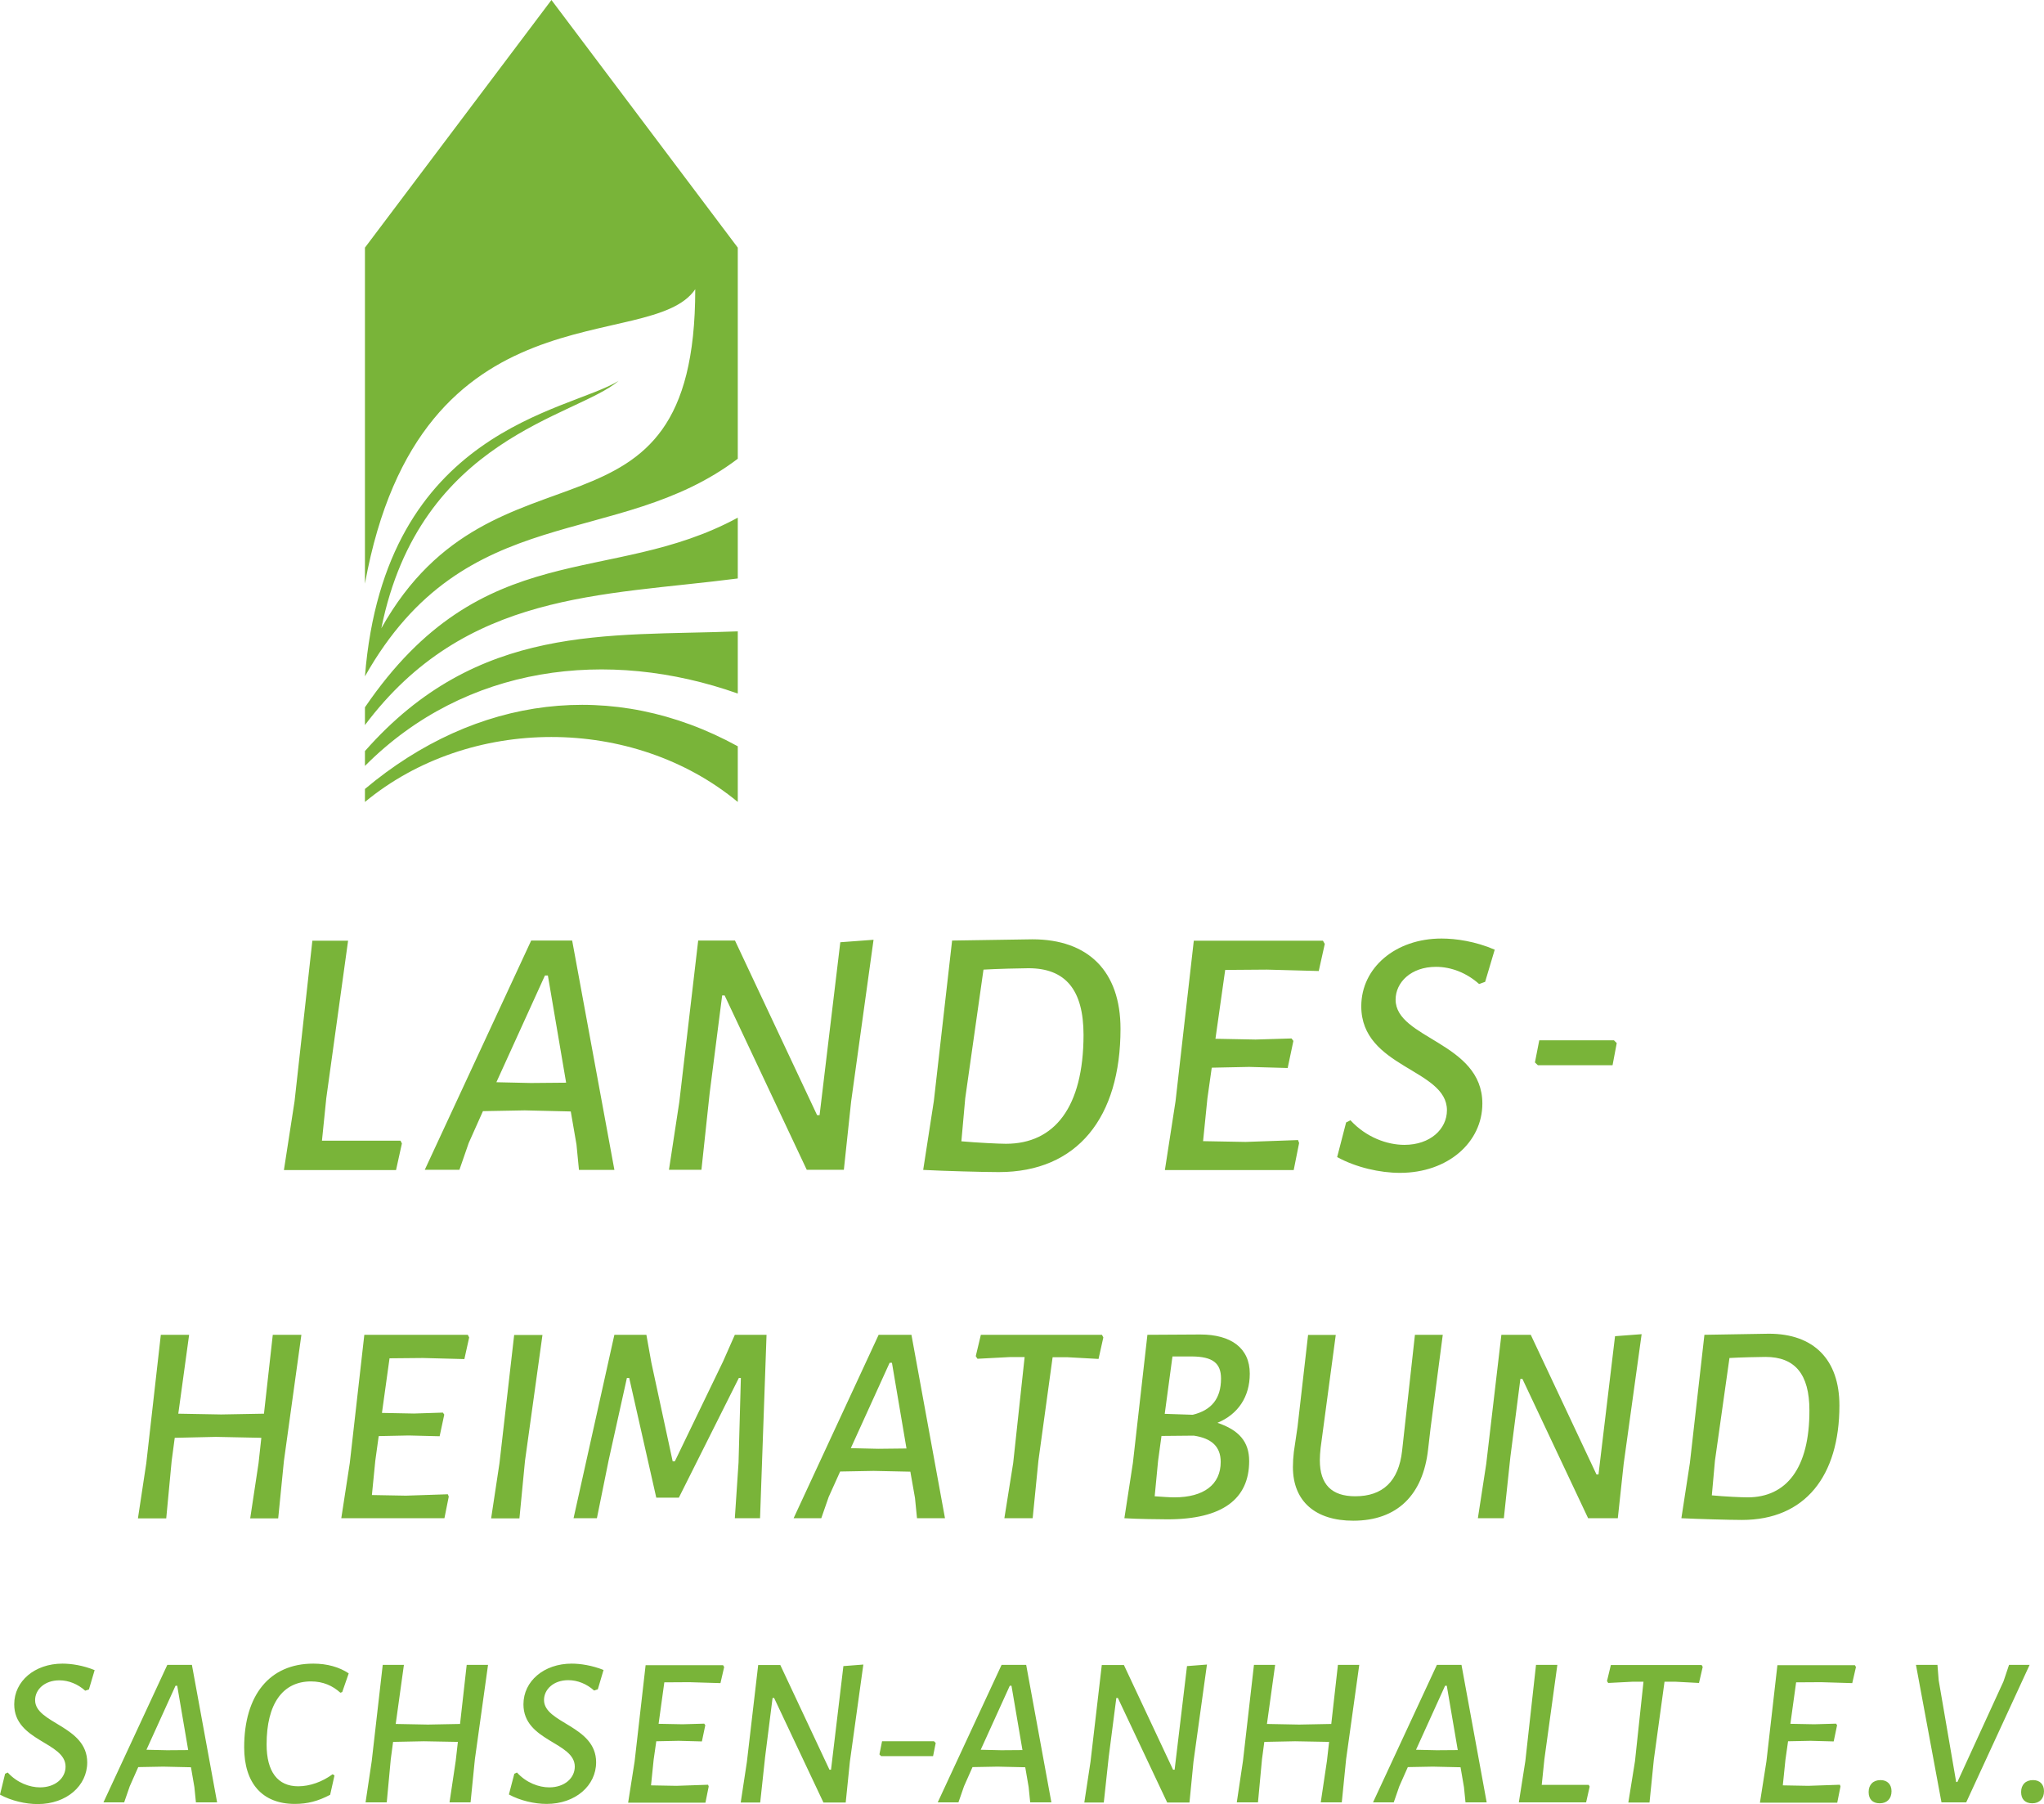
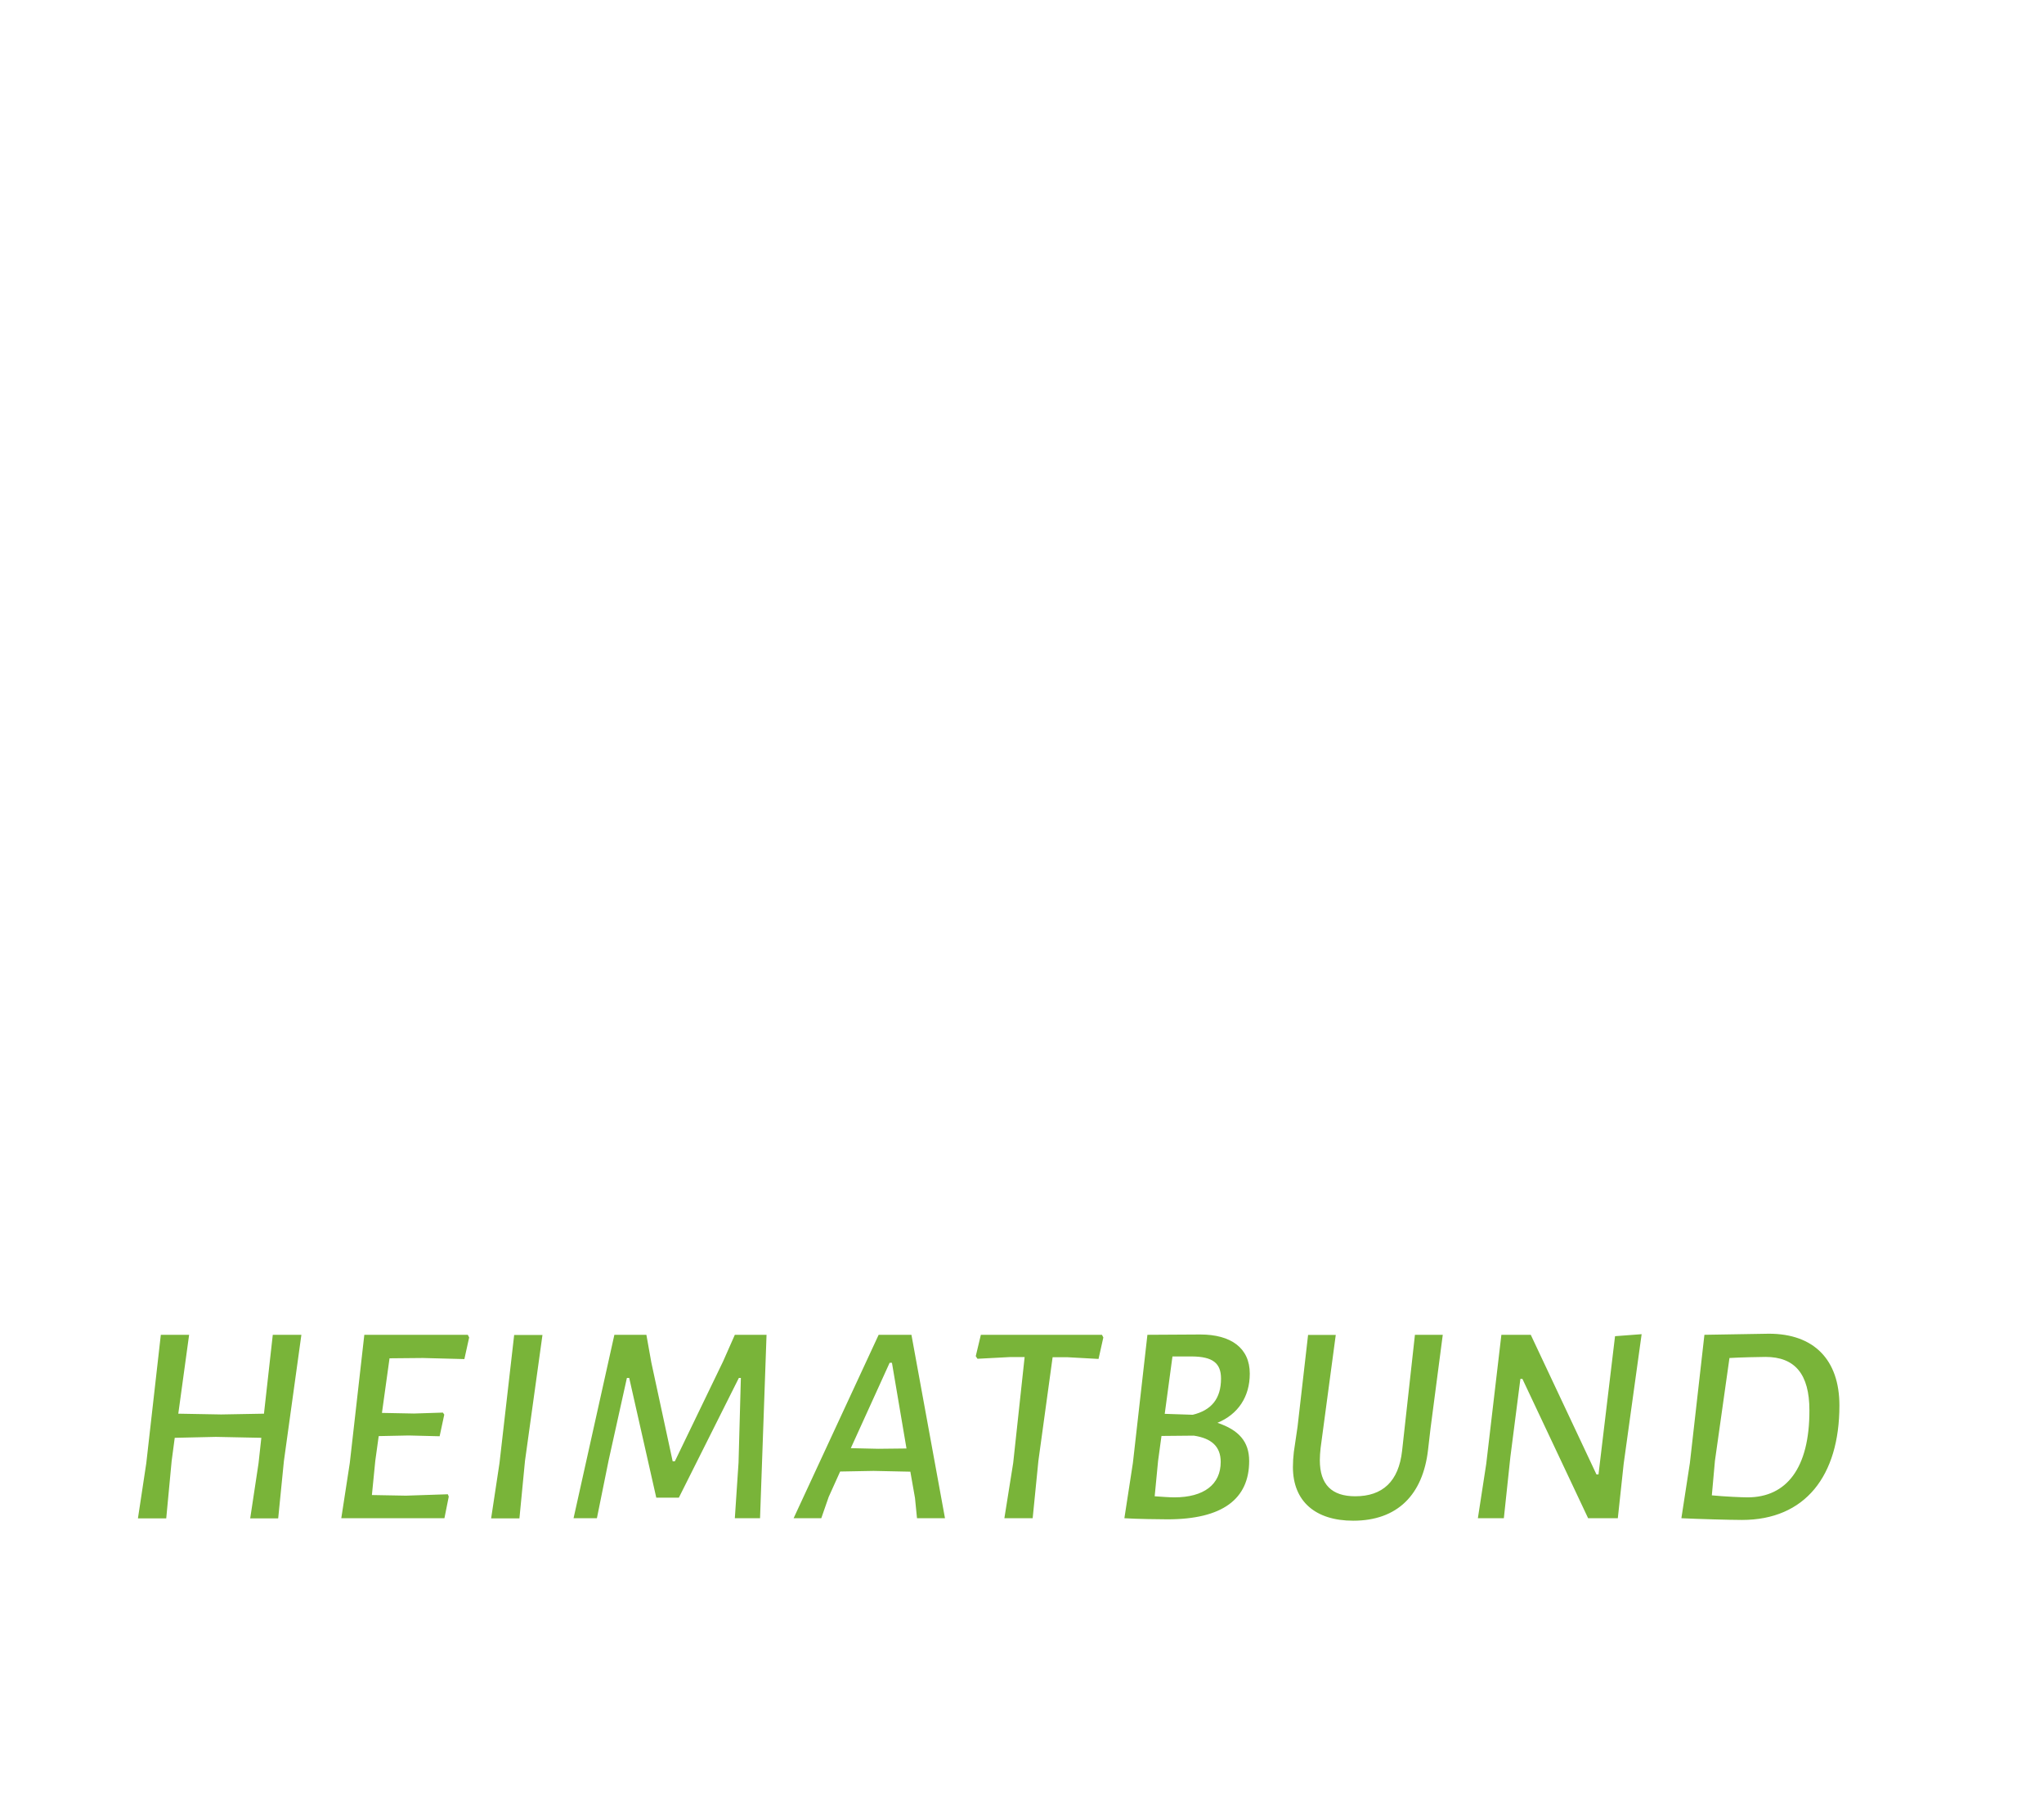
<svg xmlns="http://www.w3.org/2000/svg" id="Ebene_1" x="0px" y="0px" viewBox="0 0 132.18 116.64" style="enable-background:new 0 0 132.18 116.64;" xml:space="preserve">
  <style type="text/css"> .st0{fill:#79B439;} </style>
-   <path class="st0" d="M47.71,33.47v3.93c-8.82,1.14-17.62,0.83-24.11,9.48v-1.15C31.23,34.54,39.43,37.96,47.71,33.47 M47.71,44.84 v-4.02c-8.45,0.33-16.8-0.56-24.11,7.74v0.96C30.1,42.99,39.31,41.87,47.71,44.84 M40.01,24.62c-3.23,2.01-15.13,3.06-16.41,19.11 c6.5-11.53,16.3-8.15,24.11-14.07V16.01L35.66,0L23.6,16.01v21.72c3.58-19.6,18.46-14.76,21.36-19.03c0,17.75-12.97,8.83-20.3,21.92 C27.16,28.26,37.24,26.98,40.01,24.62 M23.6,51.01v0.84c6.77-5.6,17.34-5.6,24.11,0v-3.6C39.64,43.82,30.78,44.98,23.6,51.01" />
  <path class="st0" d="M113.01,96.81c-0.35,0-1.5-0.05-2.31-0.13l0.2-2.23l0.94-6.65c0.66-0.04,1.96-0.07,2.33-0.07 c1.9,0,2.84,1.11,2.84,3.45C117.02,94.93,115.52,96.81,113.01,96.81 M110.24,86.3h-0.02l-0.94,8.29l-0.55,3.57h0.02 c1.03,0.05,3.14,0.11,3.9,0.11c4.08,0,6.3-2.84,6.3-7.4c0-2.97-1.66-4.64-4.56-4.64L110.24,86.3z M105,94.63l1.16-8.37l-1.72,0.13 l-1.07,8.94h-0.13l-4.25-9.03h-1.9l-0.98,8.35l-0.54,3.51h1.68l0.42-3.95l0.65-5.06h0.13l4.25,9.01h1.92L105,94.63z M92.51,92.34 l0.79-6.04H91.5l-0.83,7.5c-0.22,1.98-1.26,2.94-3.03,2.94c-1.52,0-2.29-0.76-2.29-2.33c0-0.26,0.02-0.5,0.05-0.79l0.98-7.31h-1.79 l-0.68,5.93l-0.24,1.63c-0.04,0.35-0.06,0.66-0.06,0.98c0,2.24,1.48,3.47,3.9,3.47c2.86,0,4.51-1.68,4.84-4.6L92.51,92.34z M75.94,96.81c-0.33,0-0.83-0.04-1.27-0.07l0.22-2.29l0.22-1.61l2.09-0.02c1.14,0.17,1.74,0.7,1.74,1.7 C78.94,95.98,77.85,96.81,75.94,96.81 M78.96,89.13c0,1.31-0.63,2.05-1.83,2.34l-1.81-0.06l0.5-3.71h1.26 C78.42,87.71,78.96,88.13,78.96,89.13 M78.73,91.99c1.33-0.55,2.09-1.68,2.09-3.18c0-1.66-1.22-2.53-3.2-2.53l-3.42,0.02l-0.94,8.29 l-0.55,3.57h0.02c0.76,0.05,2.31,0.07,2.77,0.07c3.55,0,5.28-1.31,5.28-3.77C80.78,93.21,80.12,92.46,78.73,91.99 M71.35,86.47 l-0.09-0.17h-7.83l-0.33,1.38l0.11,0.17l2.09-0.11h0.96l-0.74,6.85l-0.57,3.57h1.83l0.37-3.71l0.92-6.7h0.96l2.01,0.11L71.35,86.47z M58.62,93.65l-1.83,0.02l-1.77-0.04l2.51-5.52h0.15L58.62,93.65z M61.11,98.16L58.94,86.3h-2.12l-5.5,11.86h1.79l0.48-1.38 l0.74-1.64l2.16-0.04l2.38,0.05l0.3,1.7l0.13,1.31H61.11z M49.15,98.16l0.42-11.86h-2.05l-0.76,1.72l-3.12,6.46H43.5l-1.38-6.39 L41.8,86.3h-2.07l-2.64,11.86h1.51l0.76-3.75l1.18-5.32h0.15l1.75,7.74h1.46l3.88-7.74h0.13l-0.15,5.47l-0.24,3.6H49.15z M33.95,94.45l1.13-8.14h-1.83L32.3,94.6l-0.54,3.57h1.83L33.95,94.45z M25.19,87.82l2.16-0.02l2.68,0.07l0.31-1.4l-0.09-0.17h-6.69 l-0.94,8.29l-0.55,3.57h6.67l0.28-1.4l-0.06-0.15l-2.71,0.09l-2.2-0.04l0.22-2.22l0.22-1.59l1.94-0.04l2,0.05l0.3-1.4l-0.09-0.13 l-1.87,0.06l-2.07-0.04L25.19,87.82z M19.49,86.3h-1.85l-0.57,5.1l-2.77,0.05l-2.77-0.05l0.7-5.1H10.4L9.46,94.6l-0.54,3.57h1.83 l0.35-3.71l0.2-1.5l2.66-0.06l2.94,0.06l-0.18,1.64l-0.54,3.57h1.81l0.37-3.71L19.49,86.3z" />
-   <path class="st0" d="M131.47,115.09c-0.48,0-0.77,0.3-0.77,0.77c0,0.47,0.26,0.73,0.72,0.73c0.47,0,0.76-0.3,0.76-0.78 C132.18,115.37,131.92,115.09,131.47,115.09 M127.15,116.53l4.1-8.89h-1.33l-0.36,1.07l-2.98,6.5h-0.08l-1.13-6.57l-0.08-1h-1.39 l1.65,8.89H127.15z M121.61,115.09c-0.48,0-0.77,0.3-0.77,0.77c0,0.47,0.26,0.73,0.72,0.73c0.47,0,0.76-0.3,0.76-0.78 C122.32,115.37,122.05,115.09,121.61,115.09 M116.15,108.77l1.62-0.01l2.01,0.06l0.24-1.04l-0.07-0.12h-5.01l-0.71,6.22l-0.42,2.67 h5l0.21-1.05l-0.04-0.11l-2.04,0.07l-1.65-0.03l0.17-1.66l0.17-1.19l1.45-0.03l1.5,0.04l0.22-1.05l-0.07-0.1l-1.4,0.04l-1.55-0.03 L116.15,108.77z M110.11,107.77l-0.07-0.12h-5.87l-0.25,1.04l0.08,0.12l1.56-0.08h0.72l-0.55,5.14l-0.43,2.67h1.37l0.28-2.78 l0.69-5.03h0.72l1.51,0.08L110.11,107.77z M102.8,115.51l-0.06-0.11H99.7l0.17-1.65l0.84-6.11h-1.38l-0.69,6.22l-0.42,2.67h4.35 L102.8,115.51z M94.27,113.15l-1.37,0.01l-1.33-0.03l1.88-4.14h0.11L94.27,113.15z M96.14,116.53l-1.63-8.89h-1.59l-4.13,8.89h1.34 l0.36-1.04l0.55-1.24l1.62-0.03l1.79,0.04l0.22,1.28l0.1,0.99H96.14z M87.9,107.64h-1.38l-0.43,3.82l-2.08,0.04l-2.08-0.04 l0.53-3.82h-1.37l-0.71,6.21l-0.4,2.68h1.37l0.26-2.79l0.15-1.12l1.99-0.04l2.2,0.04l-0.14,1.23l-0.4,2.68h1.36l0.28-2.79 L87.9,107.64z M77.18,113.89l0.87-6.27l-1.29,0.1l-0.8,6.7h-0.1l-3.18-6.77h-1.43l-0.73,6.26l-0.4,2.63h1.26l0.32-2.96l0.49-3.8h0.1 l3.19,6.76h1.44L77.18,113.89z M66.12,113.15l-1.37,0.01l-1.33-0.03l1.88-4.14h0.11L66.12,113.15z M67.99,116.53l-1.63-8.89h-1.59 l-4.13,8.89h1.34l0.36-1.04l0.55-1.24l1.62-0.03l1.79,0.04l0.22,1.28l0.1,0.99H67.99z M54.96,113.89l0.87-6.27l-1.29,0.1l-0.8,6.7 h-0.1l-3.18-6.77h-1.43l-0.73,6.26l-0.4,2.63h1.26l0.32-2.96l0.48-3.8h0.1l3.19,6.76h1.44L54.96,113.89z M42.96,108.77l1.62-0.01 l2.01,0.06l0.24-1.04l-0.07-0.12h-5.01l-0.71,6.22l-0.42,2.67h5l0.21-1.05l-0.04-0.11l-2.04,0.07l-1.65-0.03l0.17-1.66l0.17-1.19 l1.45-0.03l1.5,0.04l0.22-1.05l-0.07-0.1l-1.4,0.04l-1.55-0.03L42.96,108.77z M36.97,107.56c-1.79,0-3.12,1.13-3.12,2.63 c0,2.4,3.32,2.43,3.32,4.03c0,0.73-0.65,1.34-1.65,1.34c-0.67,0-1.48-0.29-2.09-0.96l-0.17,0.08l-0.35,1.34 c0.73,0.4,1.66,0.61,2.44,0.61c1.87,0,3.2-1.19,3.2-2.69c0-2.38-3.37-2.51-3.37-4.03c0-0.67,0.6-1.28,1.57-1.28 c0.6,0,1.19,0.24,1.67,0.67l0.24-0.08l0.37-1.25C38.28,107.67,37.52,107.56,36.97,107.56 M31.56,107.64h-1.38l-0.43,3.82l-2.08,0.04 l-2.08-0.04l0.53-3.82h-1.37l-0.71,6.21l-0.4,2.68h1.37l0.26-2.79l0.15-1.12l1.99-0.04l2.2,0.04l-0.14,1.23l-0.4,2.68h1.36 l0.28-2.79L31.56,107.64z M20.26,107.56c-2.83,0-4.47,2.04-4.47,5.41c0,2.33,1.18,3.66,3.27,3.66c0.83,0,1.51-0.18,2.29-0.59 l0.28-1.25l-0.12-0.08c-0.68,0.5-1.48,0.78-2.23,0.78c-1.32,0-2.04-0.94-2.04-2.71c0-2.62,1.04-4.07,2.87-4.07 c0.79,0,1.4,0.28,1.9,0.73l0.12-0.04l0.42-1.21C21.94,107.78,21.15,107.56,20.26,107.56 M12.17,113.15l-1.37,0.01l-1.33-0.03 l1.88-4.14h0.11L12.17,113.15z M14.04,116.53l-1.63-8.89h-1.59l-4.13,8.89h1.34l0.36-1.04l0.55-1.24l1.62-0.03l1.79,0.04l0.22,1.28 l0.1,0.99H14.04z M4.04,107.56c-1.79,0-3.12,1.13-3.12,2.63c0,2.4,3.32,2.43,3.32,4.03c0,0.73-0.65,1.34-1.65,1.34 c-0.67,0-1.48-0.29-2.09-0.96l-0.17,0.08L0,116.03c0.73,0.4,1.66,0.61,2.44,0.61c1.87,0,3.2-1.19,3.2-2.69 c0-2.38-3.37-2.51-3.37-4.03c0-0.67,0.6-1.28,1.57-1.28c0.6,0,1.19,0.24,1.67,0.67l0.24-0.08l0.37-1.25 C5.36,107.67,4.6,107.56,4.04,107.56 M60.34,113.54h-3.36l-0.11-0.11l0.17-0.85h3.36l0.11,0.11L60.34,113.54z" />
-   <path class="st0" d="M93.22,60.68c-2.98,0-5.19,1.89-5.19,4.38c0,3.99,5.54,4.04,5.54,6.72c0,1.22-1.08,2.24-2.75,2.24 c-1.11,0-2.47-0.48-3.49-1.59l-0.28,0.14l-0.58,2.24c1.22,0.67,2.77,1.02,4.06,1.02c3.12,0,5.33-1.99,5.33-4.48 c0-3.97-5.61-4.18-5.61-6.72c0-1.11,0.99-2.12,2.61-2.12c0.99,0,1.98,0.39,2.79,1.11l0.39-0.14l0.62-2.08 C95.41,60.86,94.14,60.68,93.22,60.68 M79.23,62.71l2.7-0.02l3.35,0.09l0.39-1.75l-0.12-0.21H77.2l-1.18,10.37l-0.69,4.46h8.33 l0.35-1.75l-0.07-0.19l-3.39,0.12l-2.75-0.05l0.28-2.77l0.28-1.98l2.42-0.05l2.49,0.07l0.37-1.75l-0.12-0.16l-2.33,0.07l-2.59-0.05 L79.23,62.71z M65.05,73.95c-0.44,0-1.87-0.07-2.88-0.16l0.25-2.79l1.18-8.31c0.83-0.05,2.45-0.09,2.91-0.09 c2.38,0,3.56,1.38,3.56,4.32C70.06,71.59,68.19,73.95,65.05,73.95 M61.59,60.81h-0.02l-1.18,10.37l-0.69,4.46h0.02 c1.29,0.07,3.92,0.14,4.87,0.14c5.1,0,7.87-3.55,7.87-9.26c0-3.72-2.08-5.79-5.7-5.79L61.59,60.81z M55.04,71.22l1.45-10.46 l-2.15,0.16L53,72.1h-0.16l-5.31-11.29h-2.38l-1.22,10.43l-0.67,4.39h2.1l0.53-4.94l0.81-6.33h0.16l5.31,11.27h2.4L55.04,71.22z M36.61,70l-2.29,0.02l-2.22-0.05l3.14-6.9h0.19L36.61,70z M39.73,75.63L37,60.81h-2.65l-6.88,14.82h2.24l0.6-1.73l0.92-2.06 l2.7-0.05l2.98,0.07L37.28,74l0.16,1.64H39.73z M25.99,73.93l-0.09-0.18h-5.08l0.28-2.75l1.41-10.18H20.2l-1.15,10.37l-0.69,4.46 h7.25L25.99,73.93z M104.28,68.87h-4.83l-0.19-0.18l0.28-1.43h4.83l0.18,0.18L104.28,68.87z" />
</svg>